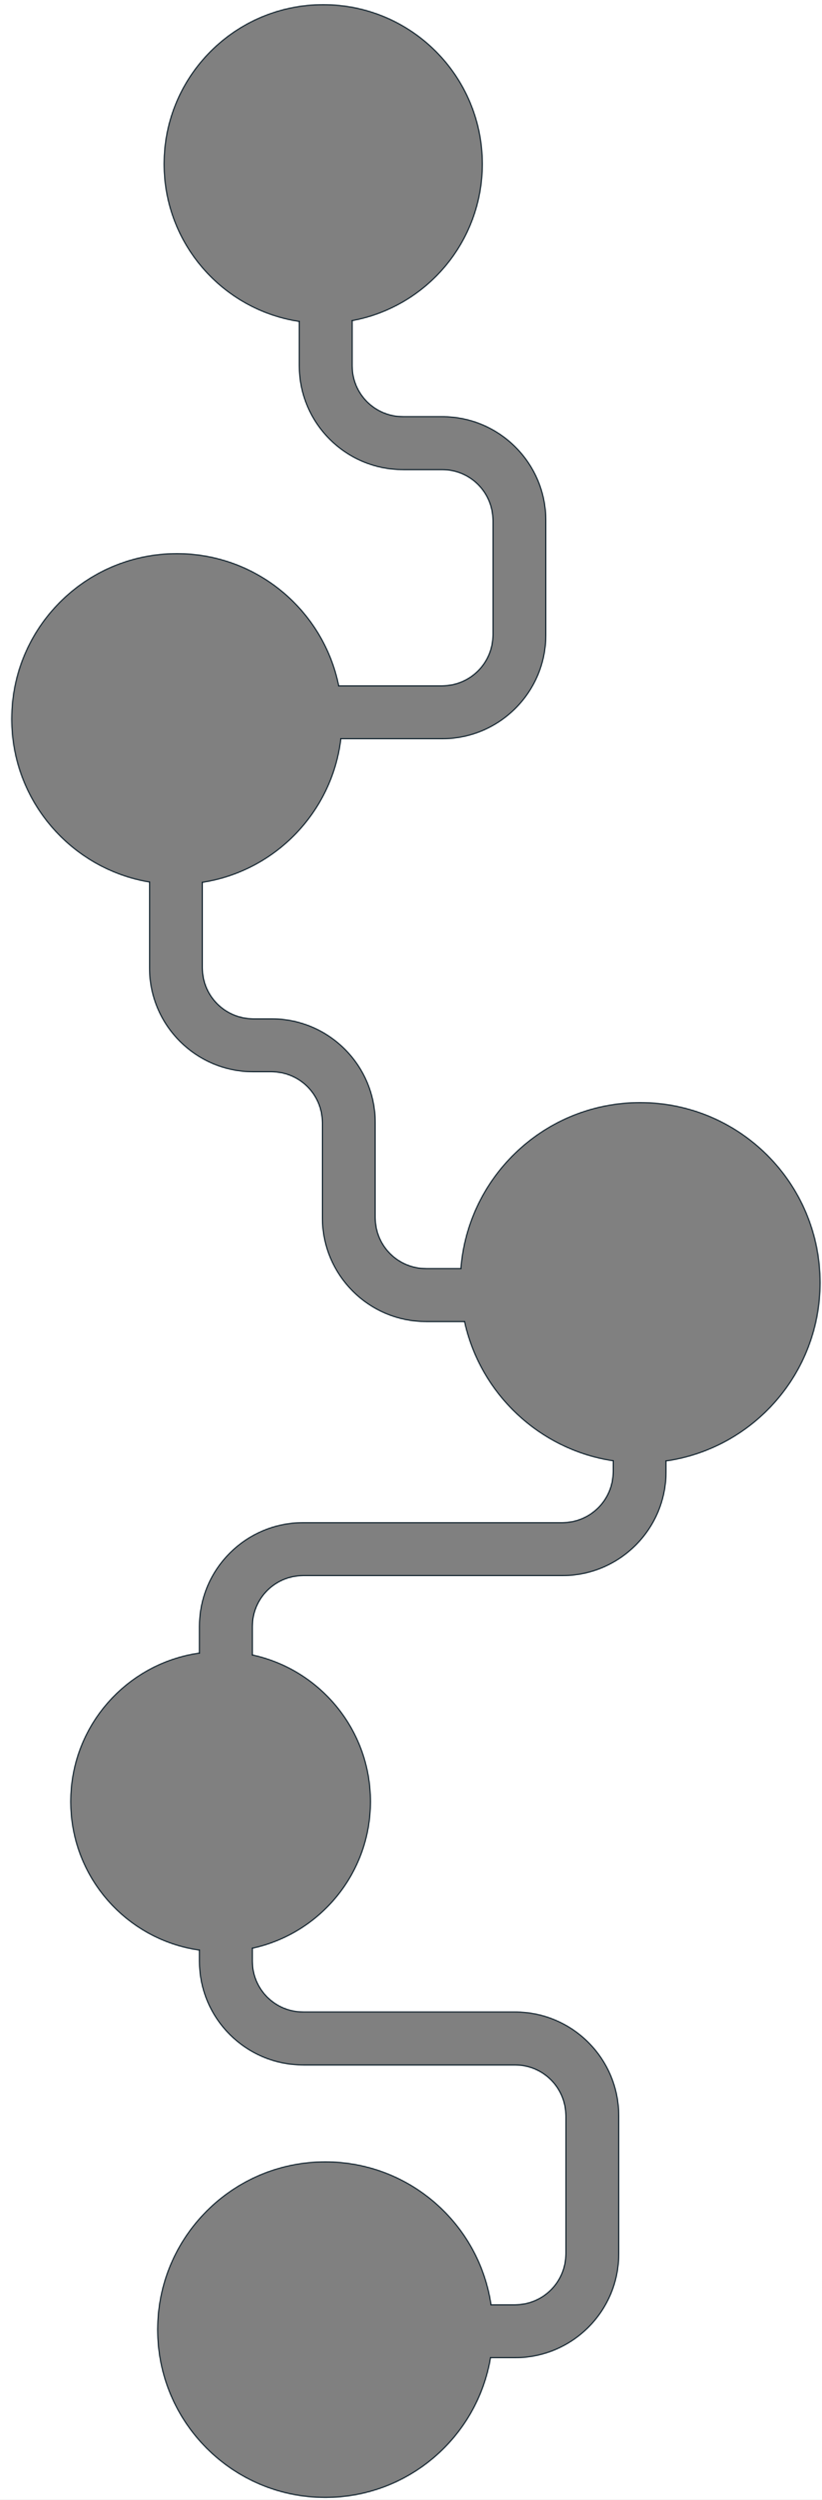
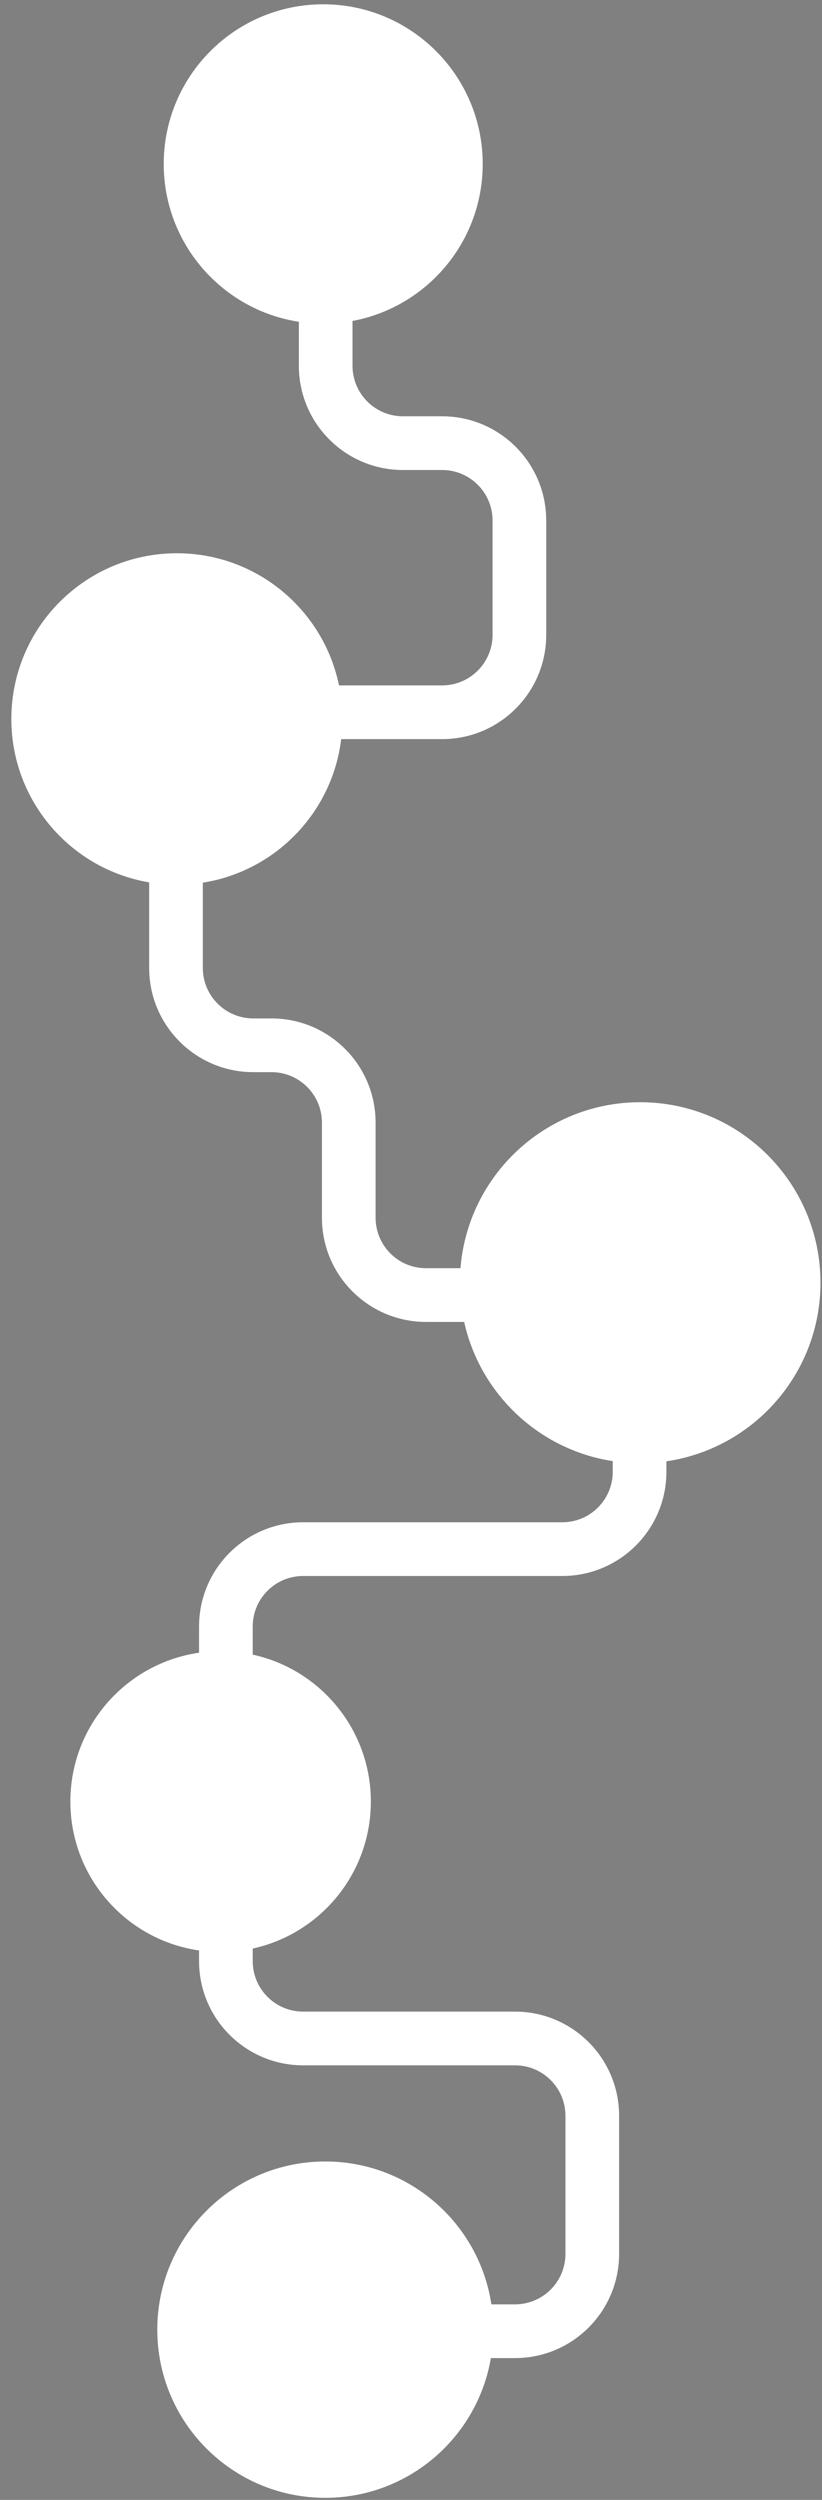
<svg xmlns="http://www.w3.org/2000/svg" width="766" height="2327" viewBox="0 0 766 2327" fill="none">
  <rect x="0" y="0" width="766" height="2327" fill="#808080" stroke="none" />
-   <path fill-rule="evenodd" clip-rule="evenodd" d="M766 0H0V2327H766V0ZM328.5 298.748C397.545 285.93 449.826 225.383 449.826 152.625C449.826 70.542 383.284 4 301.201 4C219.118 4 152.576 70.542 152.576 152.625C152.576 226.99 207.192 288.598 278.5 299.527V340.5C278.5 394.072 321.928 437.5 375.5 437.5H412C437.957 437.5 459 458.543 459 484.5V591C459 616.957 437.957 638 412 638H315.909C301.463 567.792 239.309 515 164.826 515C79.636 515 10.576 584.06 10.576 669.25C10.576 745.64 66.105 809.06 139 821.347V901C139 954.572 182.428 998 236 998H253C278.957 998 300 1019.04 300 1045V1133.5C300 1187.07 343.428 1230.5 397 1230.5H432.552C447.413 1297.58 502.376 1349.58 571 1360.07V1370C571 1395.96 549.957 1417 524 1417H282.5C228.928 1417 185.5 1460.43 185.5 1514V1538.43C117.691 1548.17 65.576 1606.5 65.576 1677C65.576 1747.5 117.691 1805.83 185.5 1815.57V1825.5C185.5 1879.07 228.928 1922.5 282.5 1922.5H479.93C505.887 1922.5 526.93 1943.54 526.93 1969.5V2098C526.93 2123.96 505.887 2145 479.93 2145H457.898C446.543 2069.71 381.569 2012 303.116 2012C216.661 2012 146.576 2082.09 146.576 2168.54C146.576 2254.99 216.661 2325.08 303.116 2325.08C380.552 2325.08 444.856 2268.85 457.429 2195H479.93C533.501 2195 576.93 2151.57 576.93 2098V1969.5C576.93 1915.93 533.501 1872.5 479.93 1872.5H282.5C256.543 1872.5 235.5 1851.46 235.5 1825.5V1813.79C298.442 1800.09 345.576 1744.05 345.576 1677C345.576 1609.95 298.442 1553.91 235.5 1540.21V1514C235.5 1488.04 256.543 1467 282.5 1467H524C577.572 1467 621 1423.57 621 1370V1360.24C702.208 1348.41 764.576 1278.49 764.576 1194C764.576 1101.22 689.36 1026 596.576 1026C508.336 1026 435.986 1094.03 429.11 1180.5H397C371.043 1180.5 350 1159.46 350 1133.5V1045C350 991.428 306.572 948 253 948H236C210.043 948 189 926.957 189 901V821.617C256.628 810.972 309.661 756.383 317.948 688H412C465.572 688 509 644.572 509 591V484.5C509 430.928 465.572 387.5 412 387.5H375.5C349.543 387.5 328.5 366.457 328.5 340.5V298.748Z" fill="white" />
+   <path fill-rule="evenodd" clip-rule="evenodd" d="M766 0V2327H766V0ZM328.5 298.748C397.545 285.93 449.826 225.383 449.826 152.625C449.826 70.542 383.284 4 301.201 4C219.118 4 152.576 70.542 152.576 152.625C152.576 226.99 207.192 288.598 278.5 299.527V340.5C278.5 394.072 321.928 437.5 375.5 437.5H412C437.957 437.5 459 458.543 459 484.5V591C459 616.957 437.957 638 412 638H315.909C301.463 567.792 239.309 515 164.826 515C79.636 515 10.576 584.06 10.576 669.25C10.576 745.64 66.105 809.06 139 821.347V901C139 954.572 182.428 998 236 998H253C278.957 998 300 1019.04 300 1045V1133.5C300 1187.07 343.428 1230.5 397 1230.5H432.552C447.413 1297.58 502.376 1349.58 571 1360.07V1370C571 1395.96 549.957 1417 524 1417H282.5C228.928 1417 185.5 1460.43 185.5 1514V1538.43C117.691 1548.17 65.576 1606.5 65.576 1677C65.576 1747.5 117.691 1805.83 185.5 1815.57V1825.5C185.5 1879.07 228.928 1922.5 282.5 1922.5H479.93C505.887 1922.5 526.93 1943.54 526.93 1969.5V2098C526.93 2123.96 505.887 2145 479.93 2145H457.898C446.543 2069.71 381.569 2012 303.116 2012C216.661 2012 146.576 2082.09 146.576 2168.54C146.576 2254.99 216.661 2325.08 303.116 2325.08C380.552 2325.08 444.856 2268.85 457.429 2195H479.93C533.501 2195 576.93 2151.57 576.93 2098V1969.5C576.93 1915.93 533.501 1872.5 479.93 1872.5H282.5C256.543 1872.5 235.5 1851.46 235.5 1825.5V1813.79C298.442 1800.09 345.576 1744.05 345.576 1677C345.576 1609.95 298.442 1553.91 235.5 1540.21V1514C235.5 1488.04 256.543 1467 282.5 1467H524C577.572 1467 621 1423.57 621 1370V1360.24C702.208 1348.41 764.576 1278.49 764.576 1194C764.576 1101.22 689.36 1026 596.576 1026C508.336 1026 435.986 1094.03 429.11 1180.5H397C371.043 1180.5 350 1159.46 350 1133.5V1045C350 991.428 306.572 948 253 948H236C210.043 948 189 926.957 189 901V821.617C256.628 810.972 309.661 756.383 317.948 688H412C465.572 688 509 644.572 509 591V484.5C509 430.928 465.572 387.5 412 387.5H375.5C349.543 387.5 328.5 366.457 328.5 340.5V298.748Z" fill="white" />
  <mask id="path-2-inside-1_1816_9543" fill="white">
    <path fill-rule="evenodd" clip-rule="evenodd" d="M328.5 298.748C397.545 285.93 449.826 225.383 449.826 152.625C449.826 70.542 383.284 4 301.201 4C219.118 4 152.576 70.542 152.576 152.625C152.576 226.99 207.192 288.598 278.5 299.527V340.5C278.5 394.072 321.929 437.5 375.5 437.5H412C437.958 437.5 459 458.543 459 484.5V591C459 616.957 437.958 638 412 638H315.909C301.463 567.792 239.31 515 164.826 515C79.636 515 10.576 584.06 10.576 669.25C10.576 745.64 66.105 809.06 139 821.347V901C139 954.572 182.429 998 236 998H253C278.958 998 300 1019.04 300 1045V1133.5C300 1187.07 343.429 1230.5 397 1230.5H432.552C447.414 1297.58 502.376 1349.58 571 1360.07V1370C571 1395.96 549.958 1417 524 1417H282.5C228.929 1417 185.5 1460.43 185.5 1514V1538.43C117.691 1548.17 65.576 1606.5 65.576 1677C65.576 1747.5 117.691 1805.83 185.5 1815.57V1825.5C185.5 1879.07 228.929 1922.5 282.5 1922.5H479.93C505.887 1922.5 526.93 1943.54 526.93 1969.5V2098C526.93 2123.96 505.887 2145 479.93 2145H457.898C446.544 2069.71 381.57 2012 303.116 2012C216.662 2012 146.576 2082.09 146.576 2168.54C146.576 2254.99 216.662 2325.08 303.116 2325.08C380.552 2325.08 444.856 2268.85 457.429 2195H479.93C533.502 2195 576.93 2151.57 576.93 2098V1969.5C576.93 1915.93 533.502 1872.5 479.93 1872.5H282.5C256.543 1872.5 235.5 1851.46 235.5 1825.5V1813.79C298.442 1800.09 345.576 1744.05 345.576 1677C345.576 1609.95 298.442 1553.91 235.5 1540.21V1514C235.5 1488.04 256.543 1467 282.5 1467H524C577.572 1467 621 1423.57 621 1370V1360.24C702.208 1348.41 764.576 1278.49 764.576 1194C764.576 1101.22 689.36 1026 596.576 1026C508.337 1026 435.986 1094.03 429.111 1180.5H397C371.043 1180.5 350 1159.46 350 1133.5V1045C350 991.428 306.572 948 253 948H236C210.043 948 189 926.957 189 901V821.617C256.629 810.972 309.661 756.383 317.948 688H412C465.572 688 509 644.572 509 591V484.5C509 430.928 465.572 387.5 412 387.5H375.5C349.543 387.5 328.5 366.457 328.5 340.5V298.748Z" />
  </mask>
-   <path d="M328.5 298.748L328.318 297.765L327.5 297.917V298.748H328.5ZM278.5 299.527H279.5V298.669L278.652 298.539L278.5 299.527ZM315.909 638L314.929 638.202L315.094 639H315.909V638ZM139 821.347H140V820.502L139.166 820.361L139 821.347ZM432.552 1230.5L433.529 1230.28L433.355 1229.5H432.552V1230.5ZM571 1360.07H572V1359.21L571.151 1359.08L571 1360.07ZM185.5 1538.43L185.642 1539.42L186.5 1539.3V1538.43H185.5ZM185.5 1815.57H186.5V1814.7L185.642 1814.58L185.5 1815.57ZM457.898 2145L456.909 2145.15L457.037 2146H457.898V2145ZM457.429 2195V2194H456.585L456.443 2194.83L457.429 2195ZM235.5 1813.79L235.287 1812.82L234.5 1812.99V1813.79H235.5ZM235.5 1540.21H234.5V1541.01L235.287 1541.18L235.5 1540.21ZM621 1360.24L620.856 1359.25L620 1359.37V1360.24H621ZM429.111 1180.5V1181.5H430.034L430.108 1180.58L429.111 1180.5ZM189 821.617L188.845 820.629L188 820.762V821.617H189ZM317.948 688V687H317.062L316.955 687.88L317.948 688ZM448.826 152.625C448.826 224.892 396.897 285.033 328.318 297.765L328.683 299.732C398.192 286.827 450.826 225.874 450.826 152.625H448.826ZM301.201 5C382.732 5 448.826 71.094 448.826 152.625H450.826C450.826 69.989 383.837 3 301.201 3V5ZM153.576 152.625C153.576 71.094 219.67 5 301.201 5V3C218.566 3 151.576 69.989 151.576 152.625H153.576ZM278.652 298.539C207.824 287.684 153.576 226.489 153.576 152.625H151.576C151.576 227.491 206.56 289.513 278.349 300.516L278.652 298.539ZM279.5 340.5V299.527H277.5V340.5H279.5ZM375.5 436.5C322.481 436.5 279.5 393.519 279.5 340.5H277.5C277.5 394.624 321.376 438.5 375.5 438.5V436.5ZM412 436.5H375.5V438.5H412V436.5ZM460 484.5C460 457.99 438.51 436.5 412 436.5V438.5C437.405 438.5 458 459.095 458 484.5H460ZM460 591V484.5H458V591H460ZM412 639C438.51 639 460 617.51 460 591H458C458 616.405 437.405 637 412 637V639ZM315.909 639H412V637H315.909V639ZM164.826 516C238.826 516 300.577 568.449 314.929 638.202L316.888 637.798C302.349 567.135 239.794 514 164.826 514V516ZM11.576 669.25C11.576 584.612 80.189 516 164.826 516V514C79.084 514 9.576 583.508 9.576 669.25H11.576ZM139.166 820.361C66.745 808.154 11.576 745.143 11.576 669.25H9.576C9.576 746.136 65.466 809.966 138.834 822.334L139.166 820.361ZM140 901V821.347H138V901H140ZM236 997C182.981 997 140 954.019 140 901H138C138 955.124 181.876 999 236 999V997ZM253 997H236V999H253V997ZM301 1045C301 1018.49 279.51 997 253 997V999C278.405 999 299 1019.59 299 1045H301ZM301 1133.5V1045H299V1133.5H301ZM397 1229.5C343.981 1229.5 301 1186.52 301 1133.5H299C299 1187.62 342.876 1231.5 397 1231.5V1229.5ZM432.552 1229.5H397V1231.5H432.552V1229.5ZM571.151 1359.08C502.938 1348.66 448.301 1296.96 433.529 1230.28L431.576 1230.72C446.526 1298.2 501.815 1350.51 570.849 1361.05L571.151 1359.08ZM572 1370V1360.07H570V1370H572ZM524 1418C550.51 1418 572 1396.51 572 1370H570C570 1395.41 549.405 1416 524 1416V1418ZM282.5 1418H524V1416H282.5V1418ZM186.5 1514C186.5 1460.98 229.481 1418 282.5 1418V1416C228.376 1416 184.5 1459.88 184.5 1514H186.5ZM186.5 1538.43V1514H184.5V1538.43H186.5ZM66.576 1677C66.576 1607 118.319 1549.09 185.642 1539.42L185.358 1537.44C117.064 1547.25 64.576 1605.99 64.576 1677H66.576ZM185.642 1814.58C118.319 1804.91 66.576 1747 66.576 1677H64.576C64.576 1748.01 117.064 1806.75 185.358 1816.56L185.642 1814.58ZM186.5 1825.5V1815.57H184.5V1825.5H186.5ZM282.5 1921.5C229.481 1921.5 186.5 1878.52 186.5 1825.5H184.5C184.5 1879.62 228.376 1923.5 282.5 1923.5V1921.5ZM479.93 1921.5H282.5V1923.5H479.93V1921.5ZM527.93 1969.5C527.93 1942.99 506.44 1921.5 479.93 1921.5V1923.5C505.335 1923.5 525.93 1944.09 525.93 1969.5H527.93ZM527.93 2098V1969.5H525.93V2098H527.93ZM479.93 2146C506.44 2146 527.93 2124.51 527.93 2098H525.93C525.93 2123.41 505.335 2144 479.93 2144V2146ZM457.898 2146H479.93V2144H457.898V2146ZM303.116 2013C381.068 2013 445.627 2070.34 456.909 2145.15L458.887 2144.85C447.46 2069.08 382.072 2011 303.116 2011V2013ZM147.576 2168.54C147.576 2082.64 217.214 2013 303.116 2013V2011C216.109 2011 145.576 2081.53 145.576 2168.54H147.576ZM303.116 2324.08C217.214 2324.08 147.576 2254.44 147.576 2168.54H145.576C145.576 2255.55 216.109 2326.08 303.116 2326.08V2324.08ZM456.443 2194.83C443.951 2268.21 380.057 2324.08 303.116 2324.08V2326.08C381.048 2326.08 445.762 2269.49 458.415 2195.17L456.443 2194.83ZM479.93 2194H457.429V2196H479.93V2194ZM575.93 2098C575.93 2151.02 532.949 2194 479.93 2194V2196C534.054 2196 577.93 2152.12 577.93 2098H575.93ZM575.93 1969.5V2098H577.93V1969.5H575.93ZM479.93 1873.5C532.949 1873.5 575.93 1916.48 575.93 1969.5H577.93C577.93 1915.38 534.054 1871.5 479.93 1871.5V1873.5ZM282.5 1873.5H479.93V1871.5H282.5V1873.5ZM234.5 1825.5C234.5 1852.01 255.991 1873.5 282.5 1873.5V1871.5C257.095 1871.5 236.5 1850.91 236.5 1825.5H234.5ZM234.5 1813.79V1825.5H236.5V1813.79H234.5ZM344.576 1677C344.576 1743.57 297.779 1799.21 235.287 1812.82L235.713 1814.77C299.104 1800.97 346.576 1744.53 346.576 1677H344.576ZM235.287 1541.18C297.779 1554.79 344.576 1610.43 344.576 1677H346.576C346.576 1609.47 299.104 1553.03 235.713 1539.23L235.287 1541.18ZM234.5 1514V1540.21H236.5V1514H234.5ZM282.5 1466C255.991 1466 234.5 1487.49 234.5 1514H236.5C236.5 1488.59 257.095 1468 282.5 1468V1466ZM524 1466H282.5V1468H524V1466ZM620 1370C620 1423.02 577.02 1466 524 1466V1468C578.124 1468 622 1424.12 622 1370H620ZM620 1360.24V1370H622V1360.24H620ZM763.576 1194C763.576 1277.98 701.58 1347.49 620.856 1359.25L621.144 1361.23C702.837 1349.33 765.576 1278.99 765.576 1194H763.576ZM596.576 1027C688.808 1027 763.576 1101.77 763.576 1194H765.576C765.576 1100.66 689.912 1025 596.576 1025V1027ZM430.108 1180.58C436.942 1094.62 508.862 1027 596.576 1027V1025C507.811 1025 435.03 1093.43 428.114 1180.42L430.108 1180.58ZM397 1181.5H429.111V1179.5H397V1181.5ZM349 1133.5C349 1160.01 370.491 1181.5 397 1181.5V1179.5C371.595 1179.5 351 1158.91 351 1133.5H349ZM349 1045V1133.5H351V1045H349ZM253 949C306.02 949 349 991.981 349 1045H351C351 990.876 307.124 947 253 947V949ZM236 949H253V947H236V949ZM188 901C188 927.51 209.491 949 236 949V947C210.595 947 190 926.405 190 901H188ZM188 821.617V901H190V821.617H188ZM316.955 687.88C308.723 755.817 256.033 810.054 188.845 820.629L189.156 822.605C257.224 811.891 310.6 756.949 318.941 688.12L316.955 687.88ZM412 687H317.948V689H412V687ZM508 591C508 644.019 465.02 687 412 687V689C466.124 689 510 645.124 510 591H508ZM508 484.5V591H510V484.5H508ZM412 388.5C465.02 388.5 508 431.481 508 484.5H510C510 430.376 466.124 386.5 412 386.5V388.5ZM375.5 388.5H412V386.5H375.5V388.5ZM327.5 340.5C327.5 367.01 348.991 388.5 375.5 388.5V386.5C350.095 386.5 329.5 365.905 329.5 340.5H327.5ZM327.5 298.748V340.5H329.5V298.748H327.5Z" fill="#0C1F2B" mask="url(#path-2-inside-1_1816_9543)" />
</svg>